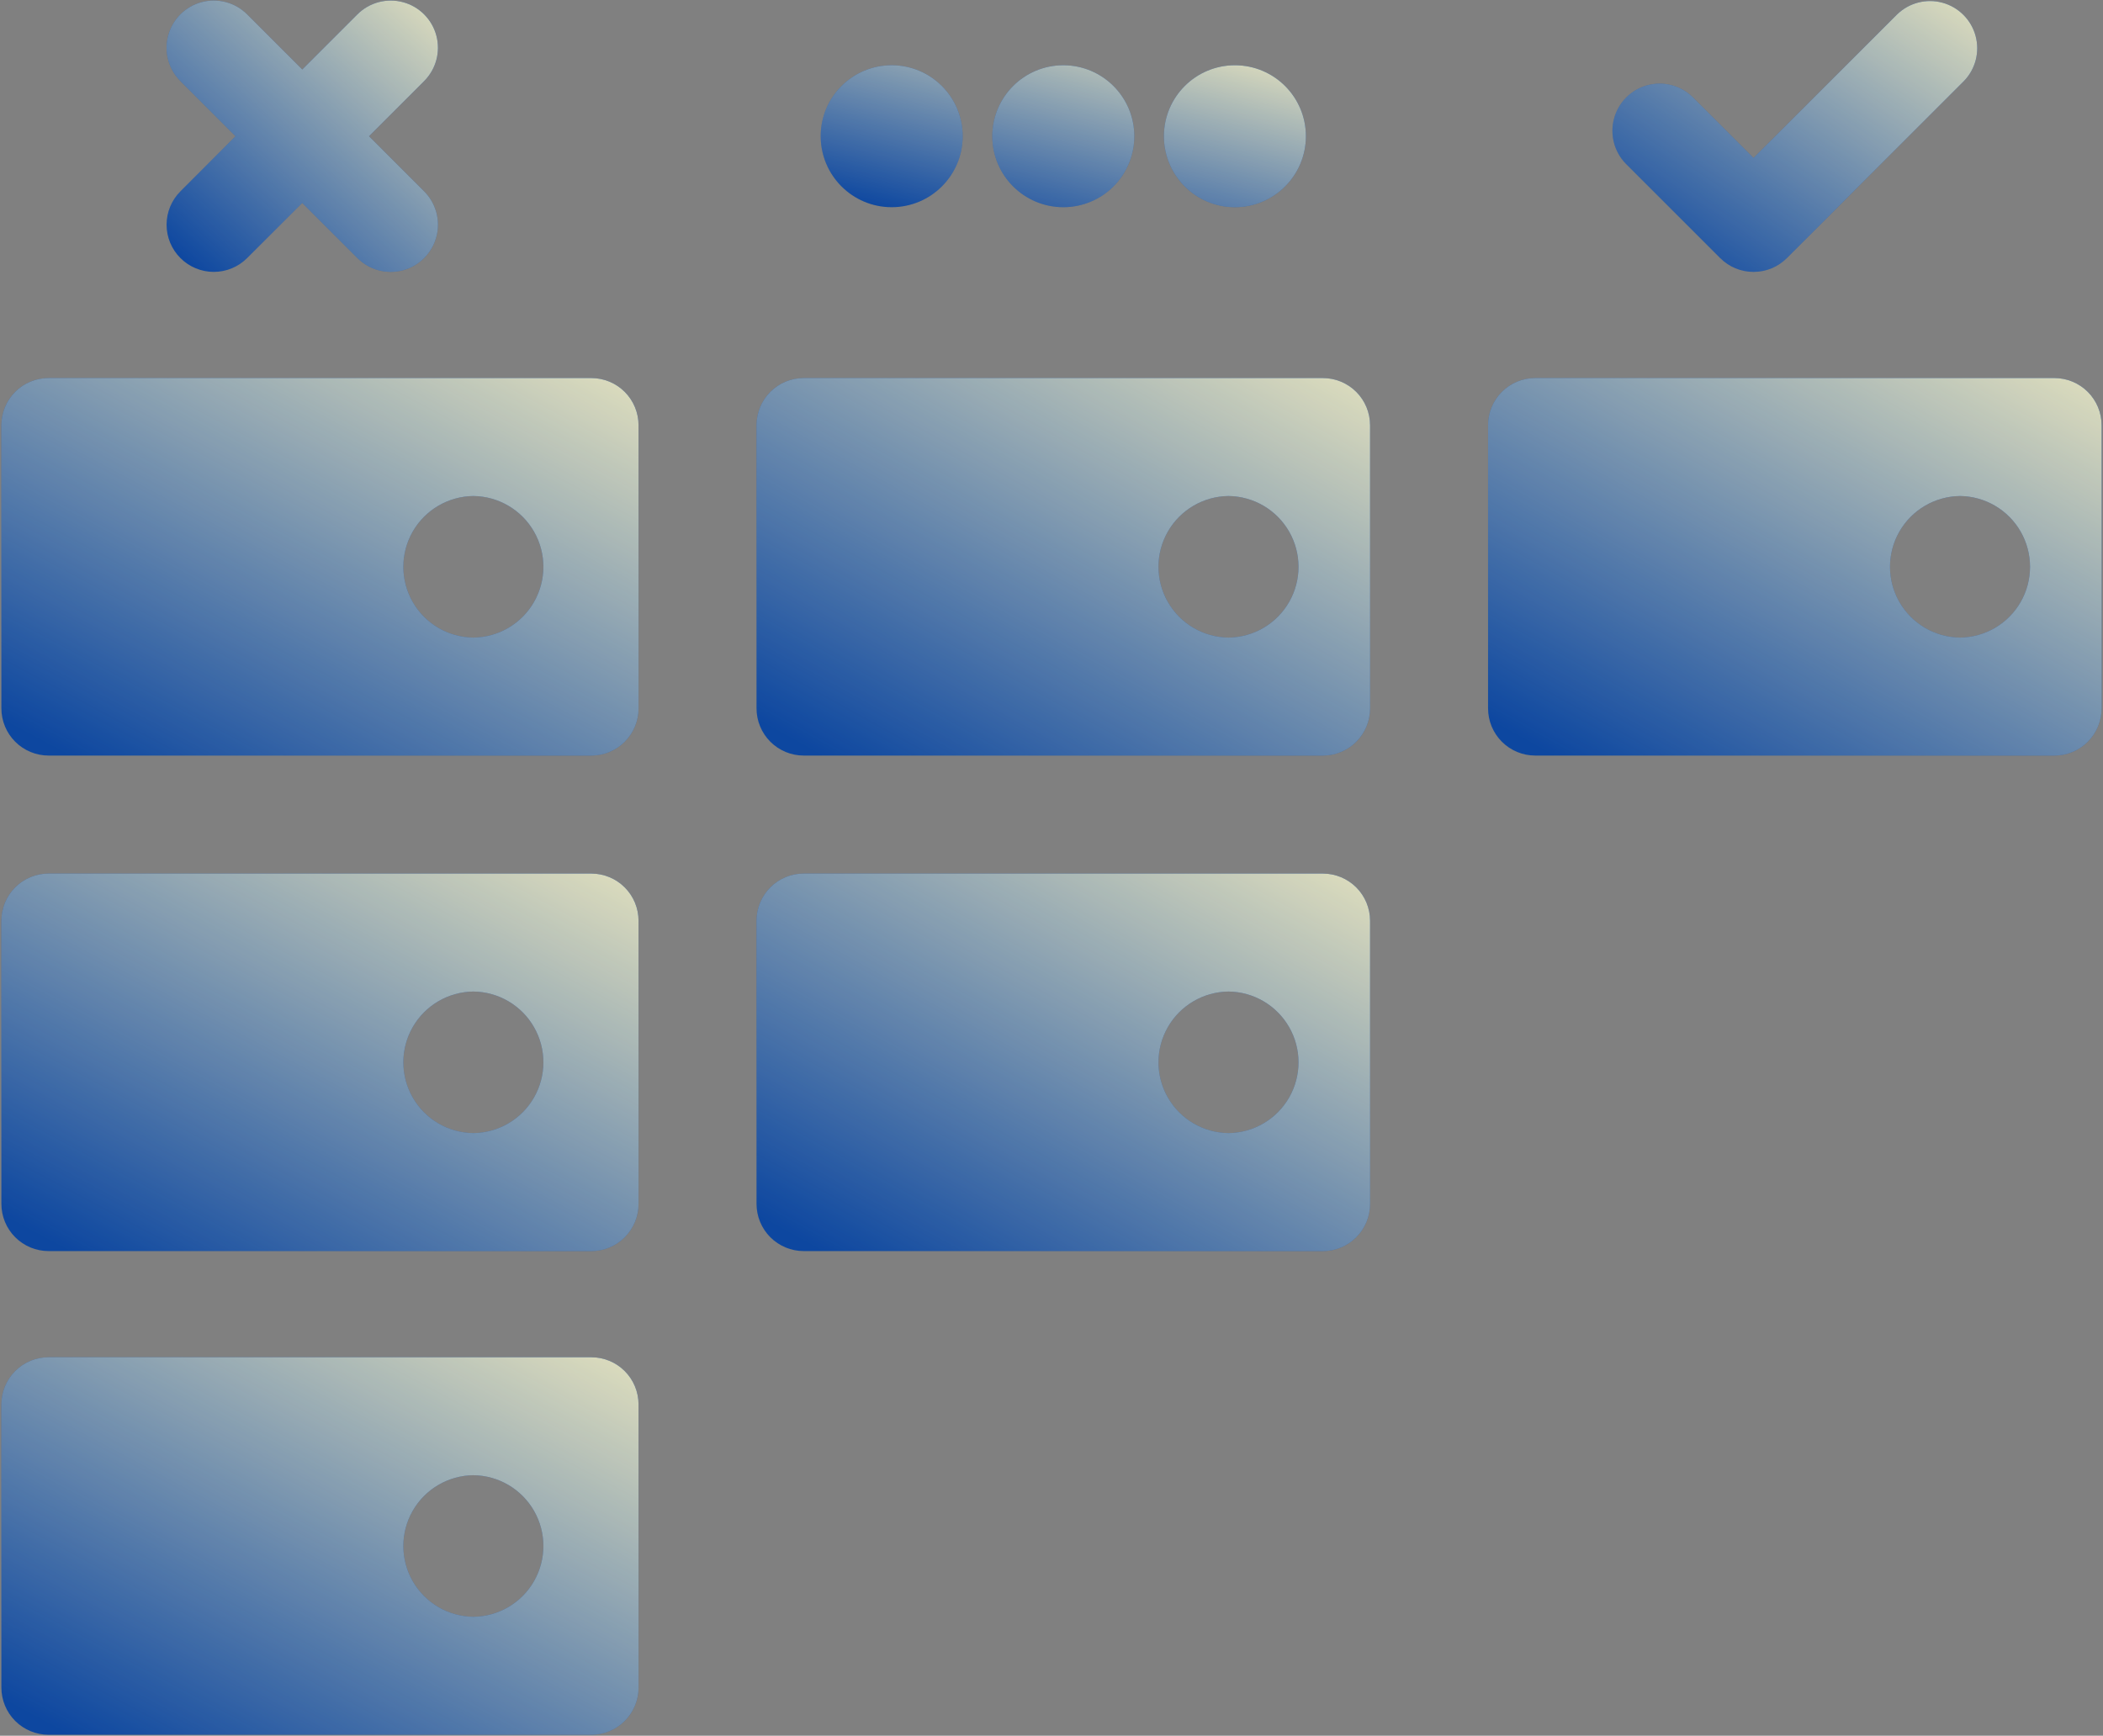
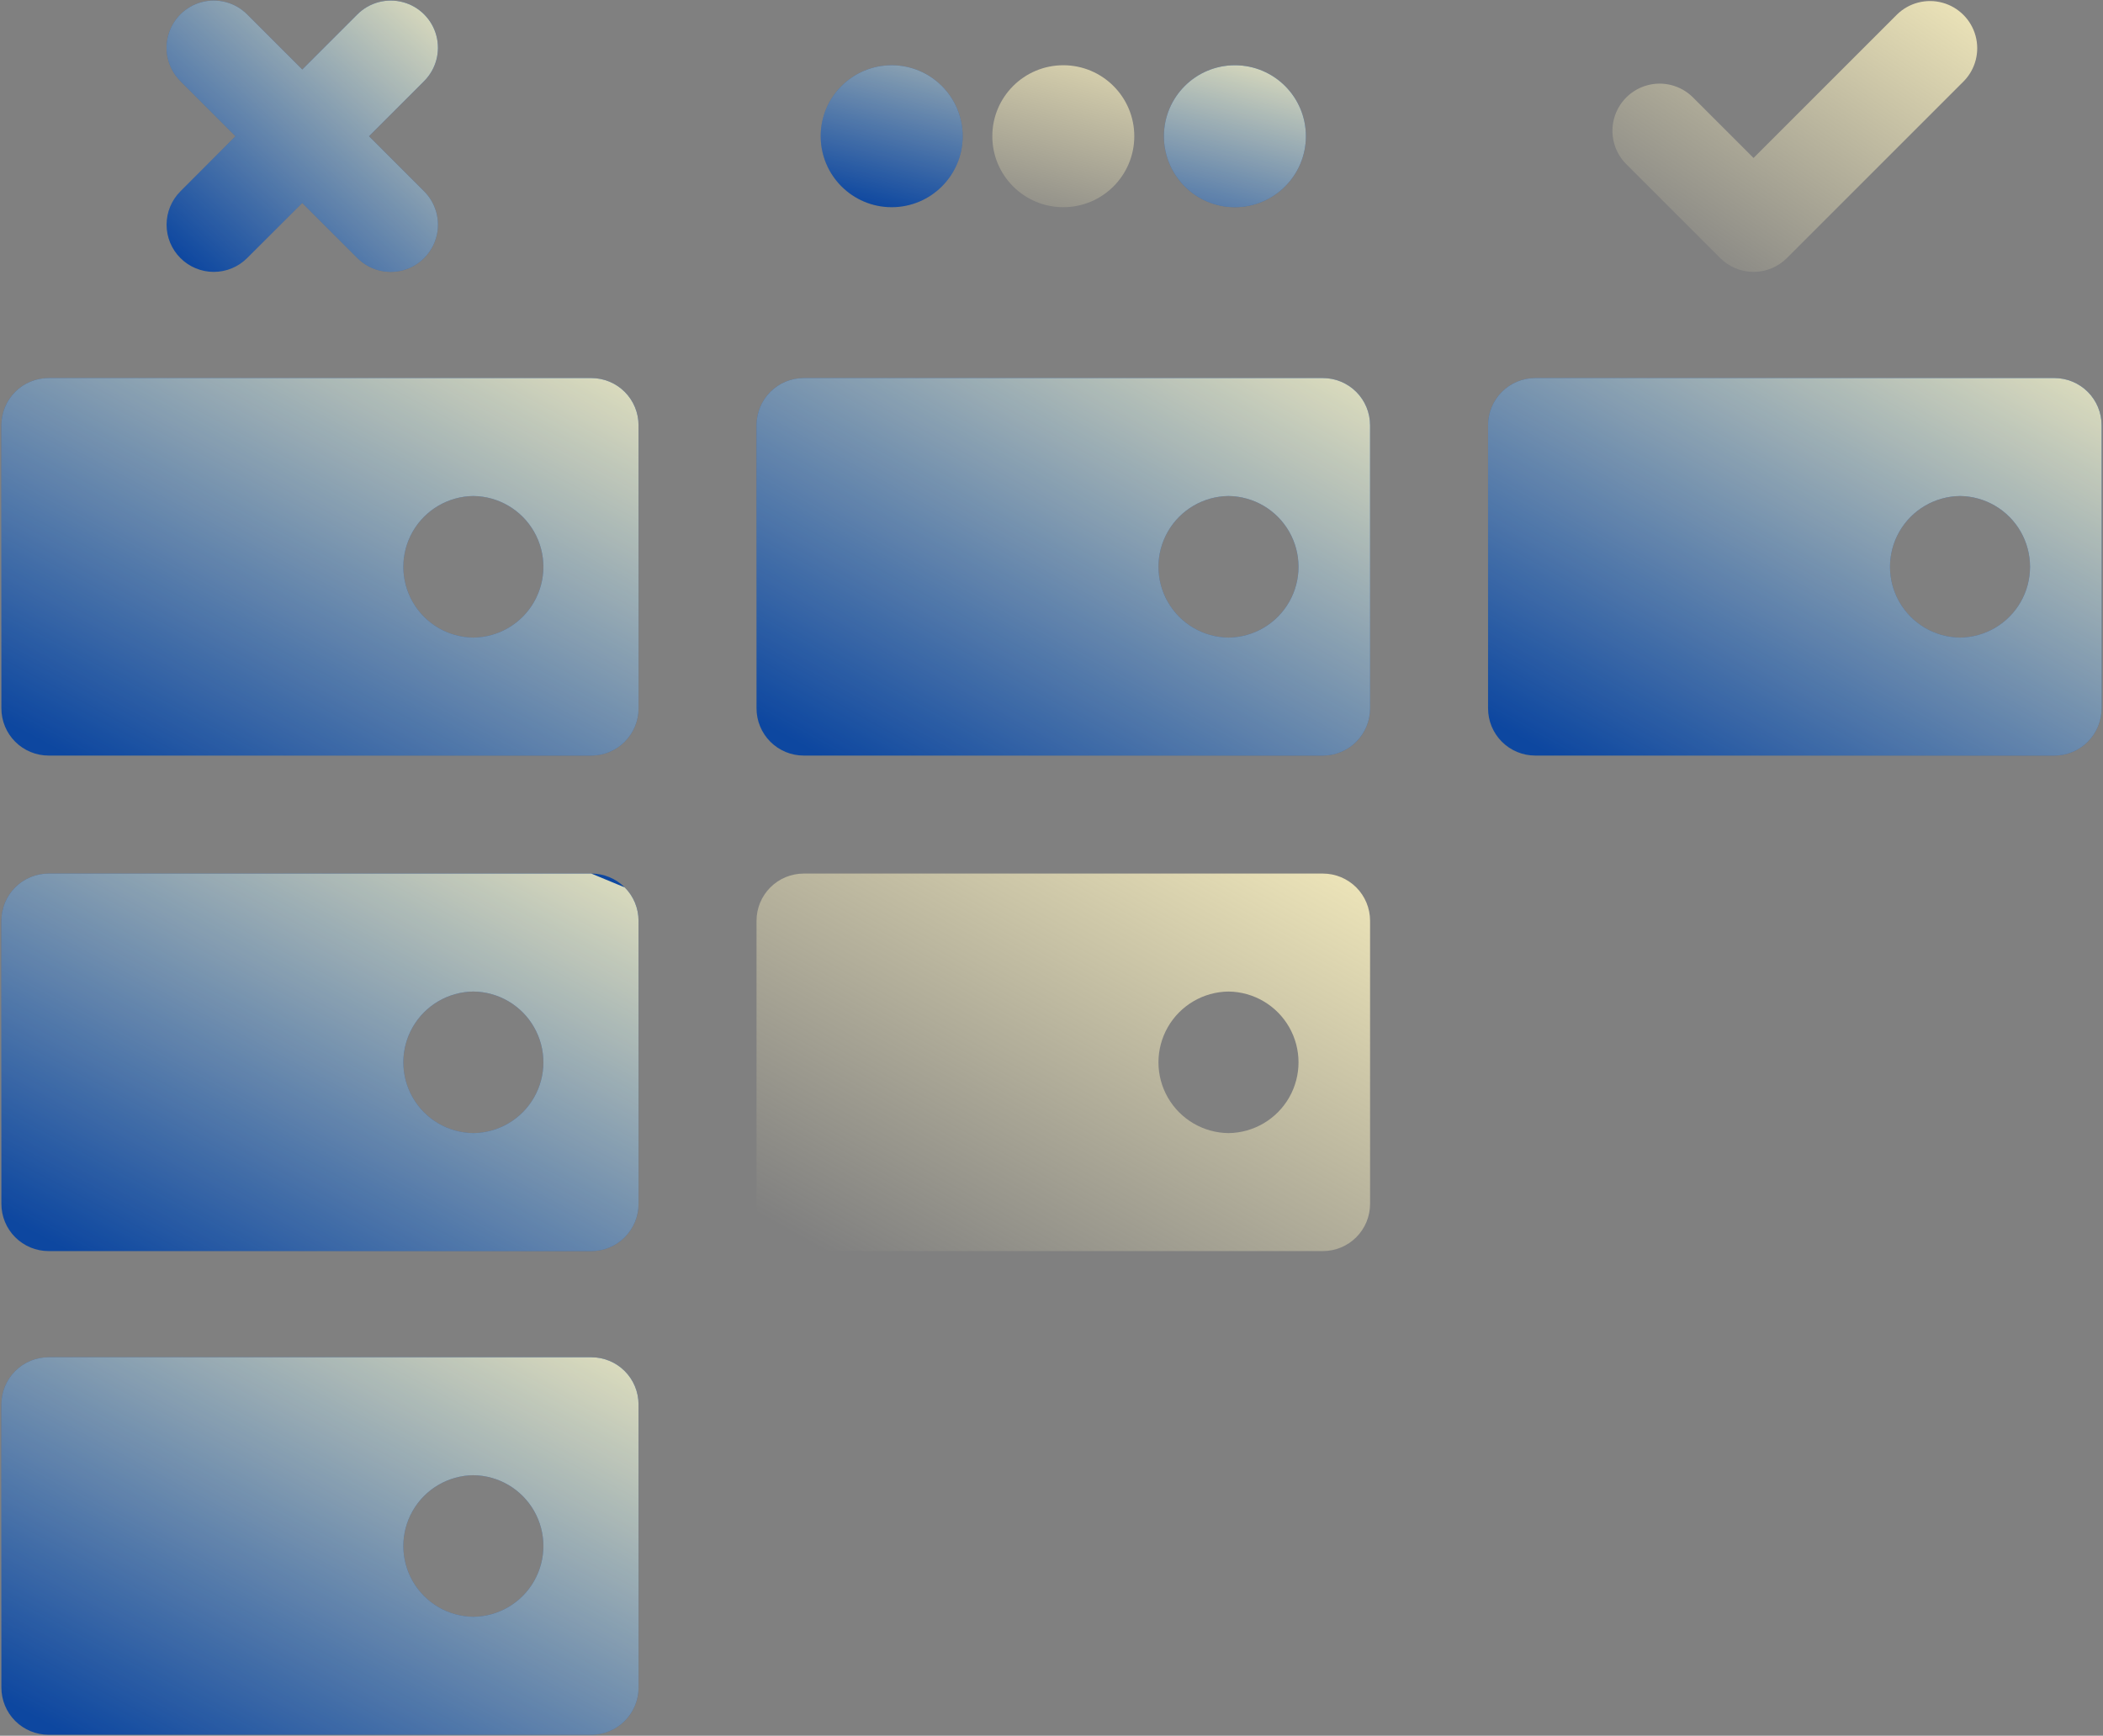
<svg xmlns="http://www.w3.org/2000/svg" width="424" height="350" viewBox="0 0 424 350" fill="none">
  <rect x="0" y="0" width="424" height="350" fill="#808080" stroke="none" />
  <path d="M36.375 52.036C38.157 53.822 40.578 54.825 43.101 54.825C45.624 54.825 48.046 53.822 49.828 52.036L60.942 40.923L72.057 52.038V52.036C74.459 54.44 77.964 55.379 81.245 54.499C84.529 53.62 87.095 51.054 87.974 47.771C88.853 44.489 87.914 40.985 85.51 38.583L74.397 27.468L85.512 16.353H85.51C87.914 13.951 88.853 10.447 87.973 7.165C87.094 3.882 84.528 1.316 81.245 0.436C77.963 -0.443 74.459 0.496 72.056 2.9L60.942 14.013L49.827 2.9C47.425 0.496 43.921 -0.443 40.639 0.436C37.355 1.316 34.79 3.882 33.91 7.165C33.031 10.447 33.97 13.951 36.374 16.353L47.487 27.468L36.373 38.583H36.375C34.588 40.364 33.586 42.786 33.586 45.309C33.586 47.832 34.589 50.254 36.375 52.036L36.375 52.036Z" fill="#0D47A0" />
  <path d="M36.375 52.036C38.157 53.822 40.578 54.825 43.101 54.825C45.624 54.825 48.046 53.822 49.828 52.036L60.942 40.923L72.057 52.038V52.036C74.459 54.44 77.964 55.379 81.245 54.499C84.529 53.62 87.095 51.054 87.974 47.771C88.853 44.489 87.914 40.985 85.51 38.583L74.397 27.468L85.512 16.353H85.51C87.914 13.951 88.853 10.447 87.973 7.165C87.094 3.882 84.528 1.316 81.245 0.436C77.963 -0.443 74.459 0.496 72.056 2.9L60.942 14.013L49.827 2.9C47.425 0.496 43.921 -0.443 40.639 0.436C37.355 1.316 34.79 3.882 33.91 7.165C33.031 10.447 33.97 13.951 36.374 16.353L47.487 27.468L36.373 38.583H36.375C34.588 40.364 33.586 42.786 33.586 45.309C33.586 47.832 34.589 50.254 36.375 52.036L36.375 52.036Z" fill="url(#paint0_linear_279_25)" />
-   <path d="M353.542 54.825C356.066 54.83 358.489 53.825 360.269 52.037L395.952 16.354C398.297 13.939 399.193 10.466 398.305 7.218C397.417 3.971 394.881 1.435 391.634 0.547C388.386 -0.341 384.911 0.555 382.496 2.9L353.542 31.852L341.238 19.552C338.823 17.207 335.35 16.311 332.102 17.199C328.855 18.087 326.318 20.623 325.43 23.87C324.543 27.118 325.439 30.593 327.784 33.008L346.815 52.039V52.037C348.595 53.825 351.018 54.83 353.541 54.825L353.542 54.825Z" fill="#0D47A0" />
  <path d="M353.542 54.825C356.066 54.83 358.489 53.825 360.269 52.037L395.952 16.354C398.297 13.939 399.193 10.466 398.305 7.218C397.417 3.971 394.881 1.435 391.634 0.547C388.386 -0.341 384.911 0.555 382.496 2.9L353.542 31.852L341.238 19.552C338.823 17.207 335.35 16.311 332.102 17.199C328.855 18.087 326.318 20.623 325.43 23.87C324.543 27.118 325.439 30.593 327.784 33.008L346.815 52.039V52.037C348.595 53.825 351.018 54.83 353.541 54.825L353.542 54.825Z" fill="url(#paint1_linear_279_25)" />
  <path d="M119.224 76.232H9.797C7.273 76.232 4.852 77.235 3.068 79.019C1.284 80.803 0.281 83.225 0.281 85.748V142.841C0.281 145.364 1.284 147.785 3.068 149.569C4.852 151.353 7.273 152.356 9.797 152.356H119.224C121.748 152.356 124.169 151.353 125.953 149.569C127.737 147.785 128.74 145.364 128.74 142.841V85.748C128.74 83.225 127.737 80.803 125.953 79.019C124.169 77.235 121.748 76.232 119.224 76.232ZM95.436 128.567C90.374 128.512 85.721 125.779 83.204 121.386C80.689 116.992 80.689 111.595 83.204 107.202C85.721 102.81 90.375 100.077 95.436 100.021C100.499 100.076 105.153 102.81 107.668 107.202C110.183 111.597 110.183 116.994 107.668 121.386C105.151 125.779 100.497 128.512 95.436 128.567Z" fill="#0D47A0" />
  <path d="M119.224 76.232H9.797C7.273 76.232 4.852 77.235 3.068 79.019C1.284 80.803 0.281 83.225 0.281 85.748V142.841C0.281 145.364 1.284 147.785 3.068 149.569C4.852 151.353 7.273 152.356 9.797 152.356H119.224C121.748 152.356 124.169 151.353 125.953 149.569C127.737 147.785 128.74 145.364 128.74 142.841V85.748C128.74 83.225 127.737 80.803 125.953 79.019C124.169 77.235 121.748 76.232 119.224 76.232ZM95.436 128.567C90.374 128.512 85.721 125.779 83.204 121.386C80.689 116.992 80.689 111.595 83.204 107.202C85.721 102.81 90.375 100.077 95.436 100.021C100.499 100.076 105.153 102.81 107.668 107.202C110.183 111.597 110.183 116.994 107.668 121.386C105.151 125.779 100.497 128.512 95.436 128.567Z" fill="url(#paint2_linear_279_25)" />
  <path d="M266.715 76.232H162.045C159.521 76.232 157.1 77.235 155.316 79.019C153.532 80.803 152.529 83.225 152.529 85.748V142.841C152.529 145.364 153.532 147.785 155.316 149.569C157.1 151.353 159.521 152.356 162.045 152.356H266.715C269.238 152.356 271.659 151.353 273.443 149.569C275.228 147.785 276.23 145.364 276.23 142.841V85.748C276.23 83.225 275.228 80.803 273.443 79.019C271.659 77.235 269.238 76.232 266.715 76.232ZM247.684 128.567C242.622 128.512 237.969 125.779 235.452 121.386C232.937 116.992 232.937 111.595 235.452 107.202C237.969 102.81 242.623 100.077 247.684 100.021C252.747 100.076 257.401 102.81 259.916 107.202C262.431 111.597 262.431 116.994 259.916 121.386C257.399 125.779 252.745 128.512 247.684 128.567Z" fill="#0D47A0" />
  <path d="M266.715 76.232H162.045C159.521 76.232 157.1 77.235 155.316 79.019C153.532 80.803 152.529 83.225 152.529 85.748V142.841C152.529 145.364 153.532 147.785 155.316 149.569C157.1 151.353 159.521 152.356 162.045 152.356H266.715C269.238 152.356 271.659 151.353 273.443 149.569C275.228 147.785 276.23 145.364 276.23 142.841V85.748C276.23 83.225 275.228 80.803 273.443 79.019C271.659 77.235 269.238 76.232 266.715 76.232ZM247.684 128.567C242.622 128.512 237.969 125.779 235.452 121.386C232.937 116.992 232.937 111.595 235.452 107.202C237.969 102.81 242.623 100.077 247.684 100.021C252.747 100.076 257.401 102.81 259.916 107.202C262.431 111.597 262.431 116.994 259.916 121.386C257.399 125.779 252.745 128.512 247.684 128.567Z" fill="url(#paint3_linear_279_25)" />
  <path d="M119.224 176.15H9.797C7.273 176.15 4.852 177.152 3.068 178.937C1.284 180.721 0.281 183.142 0.281 185.665V242.758C0.281 245.281 1.284 247.703 3.068 249.487C4.852 251.271 7.273 252.274 9.797 252.274H119.224C121.748 252.274 124.169 251.271 125.953 249.487C127.737 247.703 128.74 245.281 128.74 242.758V185.665C128.74 183.142 127.737 180.721 125.953 178.937C124.169 177.152 121.748 176.15 119.224 176.15ZM95.436 228.485C90.374 228.43 85.721 225.696 83.204 221.304C80.689 216.909 80.689 211.512 83.204 207.12C85.721 202.727 90.375 199.994 95.436 199.939C100.499 199.994 105.153 202.727 107.668 207.12C110.183 211.514 110.183 216.911 107.668 221.304C105.151 225.696 100.497 228.429 95.436 228.485Z" fill="#0D47A0" />
-   <path d="M119.224 176.15H9.797C7.273 176.15 4.852 177.152 3.068 178.937C1.284 180.721 0.281 183.142 0.281 185.665V242.758C0.281 245.281 1.284 247.703 3.068 249.487C4.852 251.271 7.273 252.274 9.797 252.274H119.224C121.748 252.274 124.169 251.271 125.953 249.487C127.737 247.703 128.74 245.281 128.74 242.758V185.665C128.74 183.142 127.737 180.721 125.953 178.937C124.169 177.152 121.748 176.15 119.224 176.15ZM95.436 228.485C90.374 228.43 85.721 225.696 83.204 221.304C80.689 216.909 80.689 211.512 83.204 207.12C85.721 202.727 90.375 199.994 95.436 199.939C100.499 199.994 105.153 202.727 107.668 207.12C110.183 211.514 110.183 216.911 107.668 221.304C105.151 225.696 100.497 228.429 95.436 228.485Z" fill="url(#paint4_linear_279_25)" />
+   <path d="M119.224 176.15H9.797C7.273 176.15 4.852 177.152 3.068 178.937C1.284 180.721 0.281 183.142 0.281 185.665V242.758C0.281 245.281 1.284 247.703 3.068 249.487C4.852 251.271 7.273 252.274 9.797 252.274H119.224C121.748 252.274 124.169 251.271 125.953 249.487C127.737 247.703 128.74 245.281 128.74 242.758V185.665C128.74 183.142 127.737 180.721 125.953 178.937ZM95.436 228.485C90.374 228.43 85.721 225.696 83.204 221.304C80.689 216.909 80.689 211.512 83.204 207.12C85.721 202.727 90.375 199.994 95.436 199.939C100.499 199.994 105.153 202.727 107.668 207.12C110.183 211.514 110.183 216.911 107.668 221.304C105.151 225.696 100.497 228.429 95.436 228.485Z" fill="url(#paint4_linear_279_25)" />
  <path d="M119.224 273.682H9.797C7.273 273.682 4.852 274.684 3.068 276.468C1.284 278.252 0.281 280.674 0.281 283.197V340.29C0.281 342.813 1.284 345.234 3.068 347.019C4.852 348.803 7.273 349.805 9.797 349.805H119.224C121.748 349.805 124.169 348.803 125.953 347.019C127.737 345.234 128.74 342.813 128.74 340.29V283.197C128.74 280.674 127.737 278.252 125.953 276.468C124.169 274.684 121.748 273.682 119.224 273.682ZM95.436 326.017C90.374 325.961 85.721 323.228 83.204 318.835C80.689 314.441 80.689 309.044 83.204 304.651C85.721 300.259 90.375 297.526 95.436 297.47C100.499 297.525 105.153 300.259 107.668 304.651C110.183 309.046 110.183 314.443 107.668 318.835C105.151 323.228 100.497 325.961 95.436 326.017Z" fill="#0D47A0" />
  <path d="M119.224 273.682H9.797C7.273 273.682 4.852 274.684 3.068 276.468C1.284 278.252 0.281 280.674 0.281 283.197V340.29C0.281 342.813 1.284 345.234 3.068 347.019C4.852 348.803 7.273 349.805 9.797 349.805H119.224C121.748 349.805 124.169 348.803 125.953 347.019C127.737 345.234 128.74 342.813 128.74 340.29V283.197C128.74 280.674 127.737 278.252 125.953 276.468C124.169 274.684 121.748 273.682 119.224 273.682ZM95.436 326.017C90.374 325.961 85.721 323.228 83.204 318.835C80.689 314.441 80.689 309.044 83.204 304.651C85.721 300.259 90.375 297.526 95.436 297.47C100.499 297.525 105.153 300.259 107.668 304.651C110.183 309.046 110.183 314.443 107.668 318.835C105.151 323.228 100.497 325.961 95.436 326.017Z" fill="url(#paint5_linear_279_25)" />
-   <path d="M266.715 176.15H162.045C159.521 176.15 157.1 177.152 155.316 178.937C153.532 180.721 152.529 183.142 152.529 185.665V242.758C152.529 245.281 153.532 247.703 155.316 249.487C157.1 251.271 159.521 252.274 162.045 252.274H266.715C269.238 252.274 271.659 251.271 273.443 249.487C275.228 247.703 276.23 245.281 276.23 242.758V185.665C276.23 183.142 275.228 180.721 273.443 178.937C271.659 177.152 269.238 176.15 266.715 176.15ZM247.684 228.485C242.622 228.43 237.969 225.696 235.452 221.304C232.937 216.909 232.937 211.512 235.452 207.12C237.969 202.727 242.623 199.994 247.684 199.939C252.747 199.994 257.401 202.727 259.916 207.12C262.431 211.514 262.431 216.911 259.916 221.304C257.399 225.696 252.745 228.429 247.684 228.485Z" fill="#0D47A0" />
  <path d="M266.715 176.15H162.045C159.521 176.15 157.1 177.152 155.316 178.937C153.532 180.721 152.529 183.142 152.529 185.665V242.758C152.529 245.281 153.532 247.703 155.316 249.487C157.1 251.271 159.521 252.274 162.045 252.274H266.715C269.238 252.274 271.659 251.271 273.443 249.487C275.228 247.703 276.23 245.281 276.23 242.758V185.665C276.23 183.142 275.228 180.721 273.443 178.937C271.659 177.152 269.238 176.15 266.715 176.15ZM247.684 228.485C242.622 228.43 237.969 225.696 235.452 221.304C232.937 216.909 232.937 211.512 235.452 207.12C237.969 202.727 242.623 199.994 247.684 199.939C252.747 199.994 257.401 202.727 259.916 207.12C262.431 211.514 262.431 216.911 259.916 221.304C257.399 225.696 252.745 228.429 247.684 228.485Z" fill="url(#paint6_linear_279_25)" />
  <path d="M414.203 76.232H309.533C307.01 76.232 304.588 77.235 302.804 79.019C301.02 80.803 300.018 83.225 300.018 85.748V142.841C300.018 145.364 301.02 147.785 302.804 149.569C304.588 151.353 307.01 152.356 309.533 152.356H414.203C416.726 152.356 419.148 151.353 420.932 149.569C422.716 147.785 423.718 145.364 423.718 142.841V85.748C423.718 83.225 422.716 80.803 420.932 79.019C419.148 77.235 416.726 76.232 414.203 76.232ZM395.172 128.567C390.111 128.512 385.457 125.779 382.94 121.386C380.425 116.992 380.425 111.595 382.94 107.202C385.457 102.81 390.111 100.077 395.172 100.021C400.236 100.076 404.889 102.81 407.404 107.202C409.919 111.597 409.919 116.994 407.404 121.386C404.887 125.779 400.233 128.512 395.172 128.567Z" fill="#0D47A0" />
  <path d="M414.203 76.232H309.533C307.01 76.232 304.588 77.235 302.804 79.019C301.02 80.803 300.018 83.225 300.018 85.748V142.841C300.018 145.364 301.02 147.785 302.804 149.569C304.588 151.353 307.01 152.356 309.533 152.356H414.203C416.726 152.356 419.148 151.353 420.932 149.569C422.716 147.785 423.718 145.364 423.718 142.841V85.748C423.718 83.225 422.716 80.803 420.932 79.019C419.148 77.235 416.726 76.232 414.203 76.232ZM395.172 128.567C390.111 128.512 385.457 125.779 382.94 121.386C380.425 116.992 380.425 111.595 382.94 107.202C385.457 102.81 390.111 100.077 395.172 100.021C400.236 100.076 404.889 102.81 407.404 107.202C409.919 111.597 409.919 116.994 407.404 121.386C404.887 125.779 400.233 128.512 395.172 128.567Z" fill="url(#paint7_linear_279_25)" />
  <path d="M194.092 27.468C194.092 35.373 187.684 41.781 179.779 41.781C171.875 41.781 165.467 35.373 165.467 27.468C165.467 19.564 171.875 13.156 179.779 13.156C187.684 13.156 194.092 19.564 194.092 27.468Z" fill="#0D47A0" />
  <path d="M194.092 27.468C194.092 35.373 187.684 41.781 179.779 41.781C171.875 41.781 165.467 35.373 165.467 27.468C165.467 19.564 171.875 13.156 179.779 13.156C187.684 13.156 194.092 19.564 194.092 27.468Z" fill="url(#paint8_linear_279_25)" />
-   <path d="M228.692 27.468C228.692 35.373 222.284 41.781 214.379 41.781C206.474 41.781 200.067 35.373 200.067 27.468C200.067 19.564 206.474 13.156 214.379 13.156C222.284 13.156 228.692 19.564 228.692 27.468Z" fill="#0D47A0" />
  <path d="M228.692 27.468C228.692 35.373 222.284 41.781 214.379 41.781C206.474 41.781 200.067 35.373 200.067 27.468C200.067 19.564 206.474 13.156 214.379 13.156C222.284 13.156 228.692 19.564 228.692 27.468Z" fill="url(#paint9_linear_279_25)" />
  <path d="M263.291 27.468C263.291 35.373 256.883 41.781 248.979 41.781C241.074 41.781 234.666 35.373 234.666 27.468C234.666 19.564 241.074 13.156 248.979 13.156C256.883 13.156 263.291 19.564 263.291 27.468Z" fill="#0D47A0" />
  <path d="M263.291 27.468C263.291 35.373 256.883 41.781 248.979 41.781C241.074 41.781 234.666 35.373 234.666 27.468C234.666 19.564 241.074 13.156 248.979 13.156C256.883 13.156 263.291 19.564 263.291 27.468Z" fill="url(#paint10_linear_279_25)" />
  <defs>
    <linearGradient id="paint0_linear_279_25" x1="97.139" y1="-6.966" x2="40.458" y2="55.877" gradientUnits="userSpaceOnUse">
      <stop stop-color="#FFF5C2" />
      <stop offset="1" stop-color="#FFF5C2" stop-opacity="0" />
    </linearGradient>
    <linearGradient id="paint1_linear_279_25" x1="410.527" y1="-6.856" x2="357.927" y2="71.679" gradientUnits="userSpaceOnUse">
      <stop stop-color="#FFF5C2" />
      <stop offset="1" stop-color="#FFF5C2" stop-opacity="0" />
    </linearGradient>
    <linearGradient id="paint2_linear_279_25" x1="149.498" y1="66.384" x2="83.579" y2="189.717" gradientUnits="userSpaceOnUse">
      <stop stop-color="#FFF5C2" />
      <stop offset="1" stop-color="#FFF5C2" stop-opacity="0" />
    </linearGradient>
    <linearGradient id="paint3_linear_279_25" x1="296.22" y1="66.384" x2="228.937" y2="187.605" gradientUnits="userSpaceOnUse">
      <stop stop-color="#FFF5C2" />
      <stop offset="1" stop-color="#FFF5C2" stop-opacity="0" />
    </linearGradient>
    <linearGradient id="paint4_linear_279_25" x1="149.498" y1="166.301" x2="83.579" y2="289.635" gradientUnits="userSpaceOnUse">
      <stop stop-color="#FFF5C2" />
      <stop offset="1" stop-color="#FFF5C2" stop-opacity="0" />
    </linearGradient>
    <linearGradient id="paint5_linear_279_25" x1="149.498" y1="263.833" x2="83.579" y2="387.166" gradientUnits="userSpaceOnUse">
      <stop stop-color="#FFF5C2" />
      <stop offset="1" stop-color="#FFF5C2" stop-opacity="0" />
    </linearGradient>
    <linearGradient id="paint6_linear_279_25" x1="296.22" y1="166.301" x2="228.937" y2="287.523" gradientUnits="userSpaceOnUse">
      <stop stop-color="#FFF5C2" />
      <stop offset="1" stop-color="#FFF5C2" stop-opacity="0" />
    </linearGradient>
    <linearGradient id="paint7_linear_279_25" x1="443.708" y1="66.384" x2="376.425" y2="187.605" gradientUnits="userSpaceOnUse">
      <stop stop-color="#FFF5C2" />
      <stop offset="1" stop-color="#FFF5C2" stop-opacity="0" />
    </linearGradient>
    <linearGradient id="paint8_linear_279_25" x1="279.099" y1="9.452" x2="264.387" y2="65.196" gradientUnits="userSpaceOnUse">
      <stop stop-color="#FFF5C2" />
      <stop offset="1" stop-color="#FFF5C2" stop-opacity="0" />
    </linearGradient>
    <linearGradient id="paint9_linear_279_25" x1="279.099" y1="9.452" x2="264.387" y2="65.196" gradientUnits="userSpaceOnUse">
      <stop stop-color="#FFF5C2" />
      <stop offset="1" stop-color="#FFF5C2" stop-opacity="0" />
    </linearGradient>
    <linearGradient id="paint10_linear_279_25" x1="279.099" y1="9.452" x2="264.387" y2="65.196" gradientUnits="userSpaceOnUse">
      <stop stop-color="#FFF5C2" />
      <stop offset="1" stop-color="#FFF5C2" stop-opacity="0" />
    </linearGradient>
  </defs>
</svg>